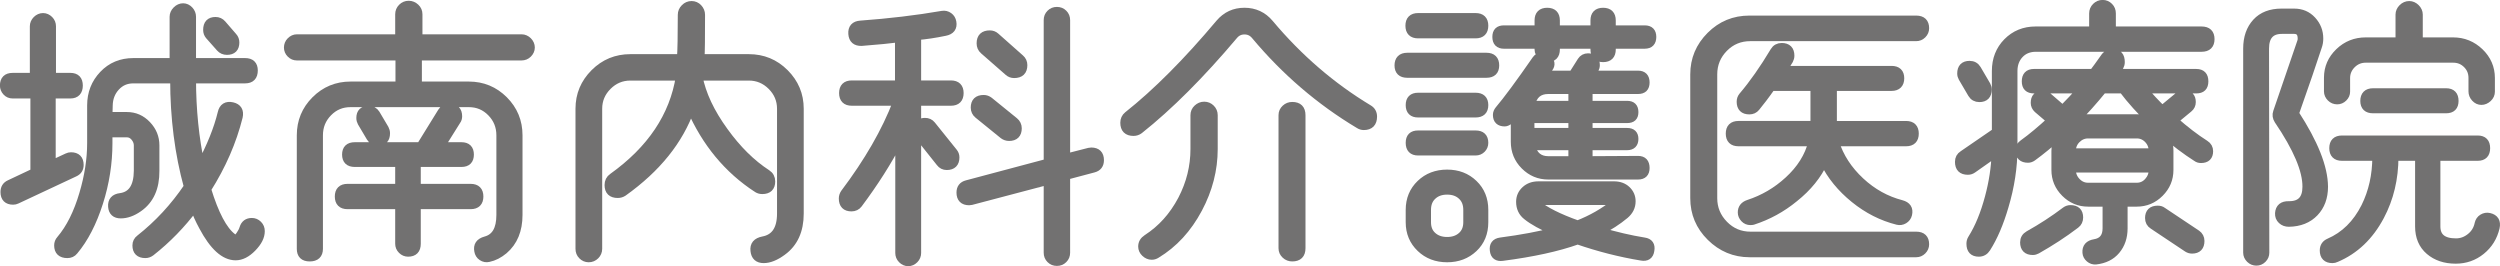
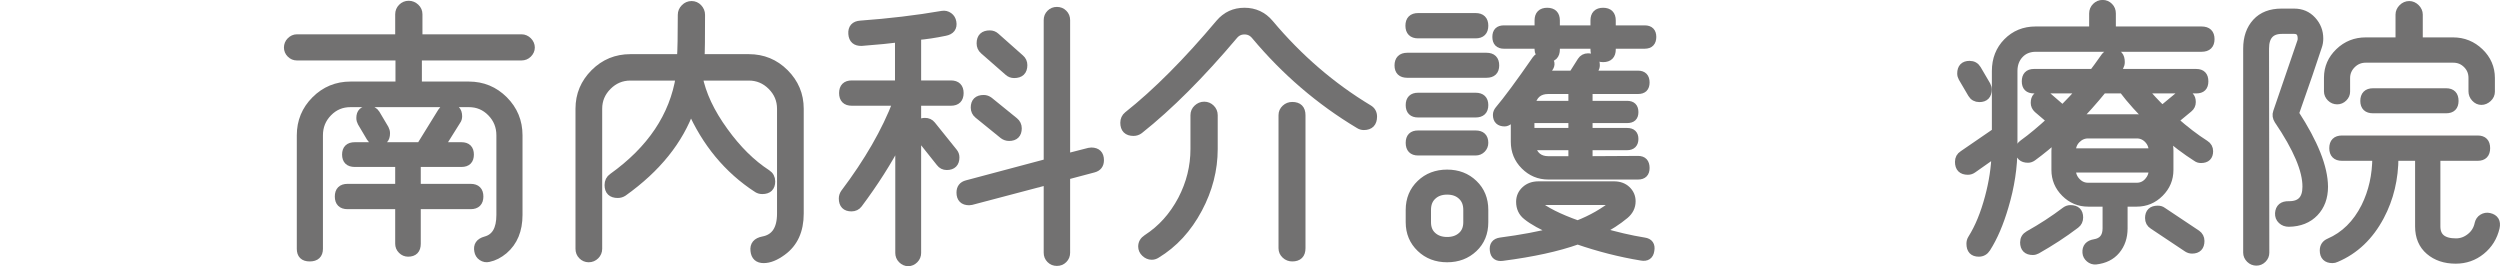
<svg xmlns="http://www.w3.org/2000/svg" id="_レイヤー_2" viewBox="0 0 178.87 19.05">
  <defs>
    <style>.cls-1{fill:#727171;stroke:#727171;stroke-linecap:round;stroke-linejoin:round;stroke-width:.57px;}</style>
  </defs>
  <g id="_レイアウト_アウトライン">
-     <path class="cls-1" d="m5.7,11.8c0,.27-.12.45-.36.56l-4.14,1.94c-.08.04-.17.06-.26.06-.41,0-.62-.21-.62-.62,0-.28.12-.47.36-.58l1.78-.84v-5.56H.9c-.17,0-.32-.06-.44-.19-.12-.13-.18-.28-.18-.45,0-.41.21-.62.62-.62h1.52V1.88c0-.17.07-.33.2-.46s.29-.2.46-.2.32.07.45.2c.13.13.19.29.19.46v3.62h1.32c.4,0,.6.21.6.62s-.2.64-.6.64h-1.34v5l1.12-.52c.08-.04.17-.06.26-.06.41,0,.62.21.62.62Zm11.16,6.54c-.81,0-1.59-.71-2.34-2.12-.27-.49-.47-.95-.62-1.36-.91,1.21-1.94,2.27-3.1,3.18-.12.09-.25.14-.4.14-.43,0-.64-.21-.64-.62,0-.2.08-.36.24-.48,1.32-1.04,2.47-2.28,3.44-3.72-.65-2.36-.98-4.92-.98-7.68h-2.92c-.51,0-.92.18-1.25.54-.33.36-.5.8-.51,1.32l-.02.76s.43,0,1.32,0c.56,0,1.04.21,1.44.63.4.42.6.91.6,1.47v1.82c.01,1.21-.39,2.1-1.2,2.66-.44.31-.87.46-1.28.46-.39,0-.59-.19-.62-.56-.03-.4.17-.63.6-.68.81-.11,1.23-.73,1.24-1.88,0,.08,0-.53,0-1.82,0-.21-.08-.41-.23-.59s-.34-.27-.55-.27h-1.32v.7c0,1.43-.22,2.85-.67,4.26-.45,1.41-1.04,2.57-1.79,3.46-.12.15-.28.22-.48.22-.44,0-.66-.21-.66-.62,0-.16.05-.3.16-.42.69-.81,1.24-1.91,1.64-3.28.37-1.25.56-2.46.56-3.62v-2.7c0-.87.29-1.6.86-2.2.57-.6,1.29-.9,2.16-.9h2.88V1.2c0-.17.07-.33.21-.47.14-.14.3-.21.47-.21s.32.07.45.21c.13.14.19.3.19.47v3.24h3.8c.41,0,.62.2.62.6,0,.43-.21.64-.62.64h-3.8c0,2.16.21,4.21.62,6.14.72-1.35,1.22-2.59,1.5-3.74.09-.41.35-.57.76-.48.4.09.55.35.46.76-.44,1.76-1.19,3.49-2.26,5.18.55,1.79,1.15,2.93,1.82,3.44.08.07.15.1.22.1.08,0,.18-.08.3-.25.12-.17.21-.34.26-.51.09-.29.29-.44.6-.44.17,0,.32.06.45.19.13.13.19.28.19.47,0,.39-.2.78-.6,1.19s-.8.61-1.2.61Zm-.18-15.72c.11.12.16.26.16.42,0,.4-.2.6-.6.6-.2,0-.37-.07-.5-.22l-.78-.88c-.09-.11-.14-.24-.14-.4,0-.43.2-.64.6-.64.19,0,.35.07.48.22l.78.9Z" />
    <path class="cls-1" d="m37.98,3.4c0,.17-.07.32-.2.45-.13.13-.29.19-.46.19h-7.42v2.08h3.64c.99,0,1.83.35,2.52,1.04.69.69,1.04,1.53,1.04,2.52v5.7c0,1.09-.35,1.93-1.04,2.52-.35.29-.71.48-1.1.56-.17.04-.33.01-.48-.09-.15-.1-.23-.24-.26-.41-.08-.39.09-.64.52-.76.71-.19,1.06-.79,1.06-1.82v-5.7c0-.64-.22-1.18-.66-1.63-.44-.45-.97-.67-1.6-.67h-8.46c-.63,0-1.16.22-1.6.67-.44.45-.66.99-.66,1.63v8.12c0,.41-.22.62-.66.62s-.64-.21-.64-.62v-8.12c0-.99.35-1.83,1.04-2.52.69-.69,1.53-1.04,2.52-1.04h3.5v-2.08h-7.34c-.17,0-.32-.06-.45-.19-.13-.13-.19-.28-.19-.45s.06-.33.19-.46c.13-.13.28-.2.45-.2h7.32v-1.72c0-.19.07-.35.2-.48.13-.13.29-.2.48-.2s.35.07.49.2c.14.13.21.29.21.48v1.72h7.38c.17,0,.33.07.46.2.13.13.2.29.2.46Zm-3.68,10.66c0,.41-.21.62-.62.62h-3.86v2.76c0,.43-.21.64-.62.64-.17,0-.32-.06-.45-.19-.13-.13-.19-.28-.19-.45v-2.76h-3.7c-.41,0-.62-.21-.62-.62s.21-.62.62-.62h3.7v-1.78h-3.18c-.41,0-.62-.2-.62-.6s.21-.6.62-.6h4.7l1.52-2.46c.12-.2.3-.3.54-.3.43,0,.64.21.64.62,0,.12-.03.23-.1.32l-1.14,1.82h1.48c.4,0,.6.2.6.6s-.2.6-.6.6h-3.2v1.78h3.86c.41,0,.62.21.62.62Zm-6.76-4.84c.05.09.08.2.08.32,0,.4-.19.6-.58.6-.24,0-.42-.1-.54-.3l-.64-1.08c-.05-.09-.08-.2-.08-.32,0-.39.2-.58.6-.58.23,0,.4.09.52.28l.64,1.08Z" />
    <path class="cls-1" d="m57.22,15.28c0,1.21-.41,2.12-1.24,2.72-.49.36-.94.54-1.34.54s-.62-.2-.66-.6c-.05-.4.15-.65.62-.74.85-.16,1.28-.8,1.28-1.92v-7.5c0-.63-.23-1.17-.68-1.62-.45-.45-.99-.68-1.62-.68h-3.6c.24,1.25.85,2.56,1.84,3.92.93,1.29,1.95,2.3,3.06,3.02.2.13.3.32.3.56,0,.41-.21.62-.64.62-.13,0-.25-.03-.36-.1-2.11-1.37-3.69-3.29-4.76-5.74-.81,2.29-2.42,4.29-4.82,6-.12.08-.25.12-.4.12-.44,0-.66-.21-.66-.64,0-.24.09-.43.28-.56,2.76-1.97,4.37-4.37,4.82-7.2h-3.54c-.63,0-1.17.23-1.62.68-.45.45-.68.99-.68,1.62v10.02c0,.19-.07.35-.2.48-.13.13-.29.2-.48.2s-.34-.07-.47-.2c-.13-.13-.19-.29-.19-.48V7.78c0-1,.36-1.85,1.07-2.56.71-.71,1.57-1.06,2.57-1.06h3.62c.04-.57.06-1.61.06-3.1,0-.19.07-.35.21-.49.14-.14.3-.21.49-.21s.35.07.48.21.2.3.2.49c0,1.65-.01,2.69-.04,3.1h3.46c1,0,1.86.35,2.57,1.06.71.71,1.07,1.56,1.07,2.56v7.5Z" />
    <path class="cls-1" d="m68.66,6.66c0,.41-.21.62-.62.62h-2.42v1.8c.11-.24.29-.36.56-.36.2,0,.36.07.48.22l1.56,1.94c.09.11.14.23.14.38,0,.41-.21.62-.62.62-.2,0-.36-.08-.48-.24l-1.64-2.06v8.52c0,.17-.06.33-.19.46-.13.13-.28.2-.45.2s-.32-.07-.45-.2c-.13-.13-.19-.29-.19-.46v-8.1c-.81,1.56-1.79,3.09-2.92,4.6-.12.16-.29.24-.5.24-.41,0-.62-.21-.62-.64,0-.13.04-.26.12-.38,1.69-2.24,2.95-4.42,3.76-6.54h-3.24c-.41,0-.62-.21-.62-.62s.21-.62.62-.62h3.38v-3.3c-.61.08-1.51.17-2.68.26-.41.01-.63-.18-.66-.58-.03-.41.17-.63.58-.66,2.05-.15,4.01-.38,5.86-.7.17-.03.33.01.47.11.14.1.22.24.25.41.07.39-.11.62-.52.7-.72.15-1.39.25-2,.3v3.46h2.42c.41,0,.62.21.62.62Zm10.04,4.8c0,.32-.15.52-.46.6l-1.96.52v5.5c0,.19-.06.34-.19.47s-.28.19-.47.19-.34-.06-.47-.19-.19-.28-.19-.47v-5.14l-5.46,1.44c-.05.01-.11.02-.16.02-.41,0-.62-.21-.62-.62,0-.32.15-.52.46-.6l5.78-1.54V1.44c0-.19.06-.34.19-.47s.28-.19.47-.19.34.06.47.19.19.28.19.47v9.84l1.64-.42c.05-.01.11-.02.16-.02.41,0,.62.21.62.62Zm-6.5-1.66c-.16,0-.3-.05-.42-.14l-1.8-1.46c-.16-.13-.24-.3-.24-.5,0-.41.21-.62.64-.62.15,0,.28.05.4.14l1.8,1.46c.16.13.24.3.24.5,0,.41-.21.62-.62.62Zm.36-4.5c-.16,0-.3-.05-.42-.16l-1.76-1.54c-.15-.13-.22-.3-.22-.5,0-.43.22-.64.66-.64.16,0,.3.05.42.16l1.76,1.56c.15.13.22.29.22.48,0,.43-.22.64-.66.64Z" />
    <path class="cls-1" d="m97.58,9.02c-.12,0-.23-.03-.34-.1-2.81-1.68-5.29-3.81-7.44-6.38-.2-.24-.45-.36-.76-.36s-.56.12-.76.36c-2.37,2.81-4.63,5.07-6.76,6.76-.12.09-.26.14-.42.14-.44,0-.66-.22-.66-.66,0-.21.08-.39.24-.52,2.07-1.64,4.26-3.84,6.58-6.6.47-.55,1.06-.82,1.78-.82s1.33.28,1.8.84c2.08,2.48,4.44,4.51,7.08,6.1.21.12.32.31.32.56,0,.45-.22.68-.66.68Zm-10.74,1.64c0,1.48-.37,2.91-1.1,4.28-.76,1.43-1.76,2.51-3,3.26-.11.07-.22.1-.34.1-.17,0-.33-.07-.47-.2-.14-.13-.21-.29-.21-.46,0-.24.11-.43.34-.58,1.04-.67,1.87-1.59,2.5-2.78.6-1.15.9-2.35.9-3.62v-2.42c0-.19.07-.35.21-.48.14-.13.3-.2.49-.2s.35.07.48.2c.13.13.2.29.2.48v2.42Zm6.28,7.1c0,.44-.22.66-.66.66-.19,0-.35-.06-.49-.19s-.21-.28-.21-.47v-9.52c0-.19.07-.34.21-.47.14-.13.3-.19.49-.19.44,0,.66.22.66.66v9.52Z" />
    <path class="cls-1" d="m106.98,4.68c0,.4-.21.6-.62.6h-5.68c-.41,0-.62-.2-.62-.6s.21-.62.62-.62h5.68c.41,0,.62.21.62.62Zm-.78-2.84c0,.41-.21.62-.62.62h-4.12c-.41,0-.62-.21-.62-.62s.21-.62.62-.62h4.12c.41,0,.62.21.62.62Zm0,5.68c0,.4-.21.6-.62.6h-4.12c-.4,0-.6-.2-.6-.6s.2-.6.6-.6h4.12c.41,0,.62.2.62.6Zm0,2.7c0,.17-.06.32-.18.44-.12.12-.27.18-.44.18h-4.12c-.4,0-.6-.21-.6-.62s.2-.6.6-.6h4.12c.41,0,.62.2.62.6Zm0,5.68c0,.76-.25,1.38-.76,1.86-.51.48-1.14.72-1.9.72s-1.4-.24-1.91-.73c-.51-.49-.77-1.1-.77-1.85v-.88c0-.76.26-1.38.77-1.87.51-.49,1.15-.73,1.91-.73s1.39.24,1.9.73c.51.49.76,1.11.76,1.87v.88Zm-1.22,0v-.88c0-.43-.13-.76-.4-1.01-.27-.25-.61-.37-1.04-.37s-.77.12-1.04.37c-.27.25-.4.58-.4,1.01v.88c0,.41.13.74.4.98s.61.36,1.04.36.77-.12,1.04-.36.4-.57.4-.98Zm13.1,2.02c-.05.36-.27.51-.64.44-1.53-.25-3.05-.64-4.56-1.16-1.43.51-3.22.9-5.38,1.18-.37.05-.58-.1-.62-.46-.05-.37.11-.59.48-.64,1.51-.2,2.79-.44,3.86-.72-.89-.39-1.55-.75-1.98-1.1-.32-.25-.48-.59-.48-1.02,0-.33.12-.61.37-.84.25-.23.56-.34.95-.34h5.4c.37,0,.68.11.91.33.23.22.35.49.35.81,0,.39-.16.71-.48.98-.53.44-1.13.83-1.8,1.16,1.12.33,2.18.58,3.18.74.36.05.51.27.44.64Zm.14-15.28c0,.37-.18.56-.54.56h-2.36v.34c0,.41-.21.62-.62.62s-.62-.21-.62-.62v-.34h-2.76v.34c0,.41-.21.62-.62.62.27.23.31.47.12.72l-.34.48c.11-.01.21-.02.3-.02h1.74l.62-.98c.11-.17.27-.26.48-.26.37,0,.56.19.56.56,0,.11-.03.21-.08.3l-.26.38h3.36c.36,0,.54.19.54.56s-.18.54-.54.54h-3.54v1.06h2.76c.35,0,.52.17.52.52s-.17.5-.52.5h-2.76v.92h2.76c.35,0,.52.17.52.5s-.17.52-.52.52h-2.76v1l3.54-.02c.36,0,.54.19.54.58,0,.36-.18.54-.54.54h-6.42c-.67,0-1.23-.24-1.7-.71-.47-.47-.7-1.04-.7-1.71v-1.94c-.29.37-.53.56-.72.56-.37,0-.56-.18-.56-.54,0-.13.05-.25.14-.36.6-.71,1.49-1.91,2.66-3.6.11-.15.25-.23.44-.24-.17-.13-.26-.29-.26-.48v-.34h-2.48c-.36,0-.54-.19-.54-.56s.18-.54.54-.54h2.48v-.64c0-.41.21-.62.62-.62s.62.21.62.62v.64h2.76v-.64c0-.41.21-.62.62-.62s.62.21.62.62v.64h2.36c.36,0,.54.18.54.54Zm-5.72,6.8v-.92h-3v.92h3Zm0-1.94v-1.06h-1.72c-.68,0-1.09.35-1.24,1.06h2.96Zm0,3.96v-1h-2.94c.17.67.58,1,1.22,1h1.72Zm3.06,3.06c.12-.09.09-.14-.08-.14h-5.4c-.15,0-.22.03-.22.08,0,.04.03.08.08.12.61.51,1.59,1,2.94,1.48,1-.39,1.89-.9,2.68-1.54Z" />
-     <path class="cls-1" d="m137.74,17.48c0,.17-.06.32-.19.45-.13.13-.28.19-.45.19h-11.92c-1.08,0-2.01-.39-2.79-1.16-.78-.77-1.17-1.7-1.17-2.78V5.32c0-1.08.39-2,1.16-2.77.77-.77,1.7-1.15,2.78-1.15h11.94c.43,0,.64.21.64.62,0,.17-.06.32-.19.45s-.28.19-.45.19h-11.88c-.73,0-1.36.26-1.87.78-.51.52-.77,1.15-.77,1.88v8.86c0,.73.26,1.36.78,1.89.52.53,1.15.79,1.88.79h11.86c.43,0,.64.21.64.62Zm-.74-7.92c0,.41-.21.62-.62.62h-5.08c.33,1.05.94,1.98,1.81,2.79.87.81,1.85,1.35,2.93,1.63.41.11.57.35.48.74-.04.17-.14.3-.29.39-.15.09-.31.11-.47.07-1.11-.28-2.14-.8-3.09-1.57-.95-.77-1.68-1.66-2.17-2.67-.44.97-1.15,1.85-2.12,2.62-.89.73-1.88,1.27-2.96,1.62-.05.01-.11.02-.18.02-.17,0-.32-.06-.44-.19-.12-.13-.18-.27-.18-.43,0-.31.16-.51.48-.62,1.07-.35,2.01-.9,2.84-1.66.89-.81,1.47-1.73,1.72-2.74h-5.28c-.41,0-.62-.21-.62-.62s.21-.62.62-.62h5.44v-2.72h-3.08c-.44.63-.81,1.11-1.1,1.46-.12.15-.28.22-.48.22-.41,0-.62-.21-.62-.62,0-.16.05-.29.14-.4.75-.88,1.5-1.95,2.26-3.22.12-.2.3-.3.54-.3.41,0,.62.21.62.62,0,.12-.03.23-.08.32-.16.27-.31.5-.44.7h7.76c.41,0,.62.2.62.6s-.21.62-.62.62h-4.2v2.72h5.24c.41,0,.62.21.62.62Z" />
    <path class="cls-1" d="m158.16,2.8c0,.41-.21.62-.64.62h-11.86c-.48,0-.87.16-1.16.47-.29.31-.44.71-.44,1.19v5.5c0,1.37-.21,2.77-.64,4.2-.35,1.19-.77,2.18-1.28,2.98-.13.21-.32.32-.56.32-.4,0-.6-.21-.6-.64,0-.13.03-.25.1-.36.51-.81.91-1.8,1.22-2.96.29-1.08.45-2.13.48-3.16l-1.62,1.14c-.11.08-.23.12-.36.12-.43,0-.64-.21-.64-.64,0-.23.09-.4.28-.52l2.36-1.62v-4.36c0-.83.27-1.52.81-2.07.54-.55,1.22-.83,2.03-.83h4.12V.96c0-.19.07-.35.2-.48.13-.13.29-.2.48-.2s.34.07.47.2c.13.13.19.29.19.48v1.22h6.42c.43,0,.64.21.64.62Zm-16.02,3.3c.05.09.08.19.08.3,0,.41-.2.62-.6.62-.24,0-.42-.1-.54-.3l-.68-1.16c-.05-.09-.08-.19-.08-.3,0-.41.2-.62.6-.62.24,0,.42.1.54.3l.68,1.16Zm15.34,5.28c-.12,0-.23-.03-.32-.1-.77-.49-1.54-1.07-2.3-1.74.24.37.36.79.36,1.26v1.36c0,.64-.23,1.19-.69,1.65s-1.01.69-1.65.69h-.94v1.84c0,.63-.18,1.15-.53,1.57-.35.42-.84.66-1.47.73-.16.01-.31-.04-.44-.15s-.21-.25-.22-.41c-.03-.39.17-.61.58-.68.57-.09.86-.45.86-1.06v-1.84h-1.32c-.64,0-1.19-.23-1.65-.69s-.69-1.01-.69-1.65v-1.36c0-.4.09-.77.26-1.1-.67.6-1.29,1.11-1.88,1.54-.11.08-.22.12-.34.12-.41,0-.62-.2-.62-.6,0-.2.09-.36.26-.48.63-.45,1.29-1.01,2-1.66l-.96-.82c-.13-.12-.2-.27-.2-.44,0-.39.19-.58.58-.58.15,0,.27.05.38.14l1.04.9c.48-.48.92-.95,1.32-1.42h-3.38c-.39,0-.58-.19-.58-.58s.19-.6.58-.6h4.24c.19-.24.45-.61.8-1.1.13-.21.34-.32.62-.32.37,0,.56.21.56.64,0,.12-.03.23-.08.32-.09.11-.21.26-.34.46h5.82c.39,0,.58.2.58.6s-.19.58-.58.58h-3.78c.44.52.89,1,1.34,1.44l1.16-.96c.11-.09.23-.14.38-.14.39,0,.58.19.58.56,0,.19-.07.34-.22.46l-1.04.86c.77.68,1.51,1.25,2.22,1.7.19.12.28.29.28.5,0,.37-.19.56-.58.56Zm-8.72,4.18c0,.21-.08.38-.24.5-.88.67-1.81,1.27-2.78,1.82-.09.05-.19.08-.3.08-.41,0-.62-.21-.62-.62,0-.24.11-.42.32-.54.93-.52,1.81-1.09,2.64-1.72.11-.08.23-.12.36-.12.41,0,.62.2.62.6Zm5.26-4.66v-.1c0-.32-.11-.6-.33-.83-.22-.23-.49-.35-.81-.35h-3.48c-.32,0-.59.12-.82.35-.23.23-.34.51-.34.83v.1h5.78Zm0,1.26v-.1h-5.78v.1c0,.32.11.6.34.84s.5.36.82.36h3.48c.32,0,.59-.12.81-.36.22-.24.33-.52.33-.84Zm-.06-3.44c-.81-.79-1.51-1.56-2.08-2.32h-1.42c-.64.79-1.32,1.55-2.04,2.28.32-.15.65-.22.98-.22h3.48c.39,0,.75.09,1.08.26Zm2.88,9.14c-.12,0-.23-.03-.34-.1l-2.46-1.64c-.19-.12-.28-.29-.28-.52,0-.4.21-.6.62-.6.13,0,.25.03.34.1l2.46,1.64c.17.12.26.29.26.5,0,.41-.2.62-.6.62Z" />
    <path class="cls-1" d="m166.28,13.36c0,.76-.23,1.38-.68,1.85-.45.47-1.07.72-1.84.73-.2,0-.37-.06-.51-.19-.14-.13-.2-.29-.19-.49.03-.4.26-.59.7-.58.84.01,1.26-.43,1.26-1.32.01-1.17-.66-2.76-2.02-4.76-.12-.19-.15-.38-.08-.58l1.74-5.08c.01-.05.02-.11.02-.18,0-.41-.18-.62-.54-.62h-.88c-.8,0-1.2.45-1.2,1.34l.02,14.6c0,.17-.06.32-.19.45-.13.13-.28.19-.45.19s-.33-.06-.46-.19c-.13-.13-.2-.28-.2-.45V3.48c0-.79.22-1.41.65-1.88.43-.47,1.04-.7,1.81-.7h.9c.52,0,.95.18,1.29.55.34.37.51.8.51,1.31,0,.2-.03.39-.1.58-.35,1.07-.89,2.66-1.64,4.78,1.37,2.11,2.07,3.85,2.08,5.24Zm12.28,2.92c-.16.68-.5,1.23-1.03,1.66-.53.43-1.14.64-1.83.64-.76,0-1.39-.21-1.88-.63-.49-.42-.74-1-.74-1.75v-4.98h-1.76c0,1.56-.34,2.98-1.02,4.26-.76,1.43-1.81,2.43-3.16,3-.08.04-.17.06-.26.06-.41,0-.62-.21-.62-.62,0-.28.13-.47.38-.58,1.11-.48,1.97-1.33,2.58-2.54.53-1.07.8-2.26.8-3.58h-2.46c-.41,0-.62-.21-.62-.62s.21-.62.62-.62h9.72c.4,0,.6.21.6.62s-.2.62-.6.62h-2.96v4.98c0,.76.47,1.14,1.4,1.14.39,0,.73-.13,1.04-.38.31-.25.5-.57.58-.96.04-.17.13-.31.28-.4.15-.09.31-.12.48-.08.4.09.55.35.46.76Zm-.34-9.72c0,.17-.07.33-.21.46-.14.13-.3.2-.47.2s-.32-.07-.45-.21c-.13-.14-.19-.3-.19-.47v-.96c0-.39-.13-.71-.4-.98-.27-.27-.59-.4-.98-.4h-6.26c-.39,0-.72.14-.99.41-.27.27-.41.6-.41.97v.98c0,.16-.06.3-.19.43-.13.13-.28.19-.45.19s-.33-.06-.46-.19c-.13-.13-.2-.28-.2-.45v-.98c0-.72.27-1.33.8-1.84.53-.51,1.17-.76,1.9-.76h2.42v-1.92c0-.17.07-.33.21-.47s.3-.21.49-.21c.17,0,.33.07.47.21s.21.3.21.47v1.92h2.46c.73,0,1.37.26,1.9.77.53.51.8,1.13.8,1.85v.98Zm-2.6.66c0,.4-.2.6-.6.6h-5.24c-.41,0-.62-.2-.62-.6s.21-.62.62-.62h5.24c.4,0,.6.21.6.62Z" />
  </g>
</svg>